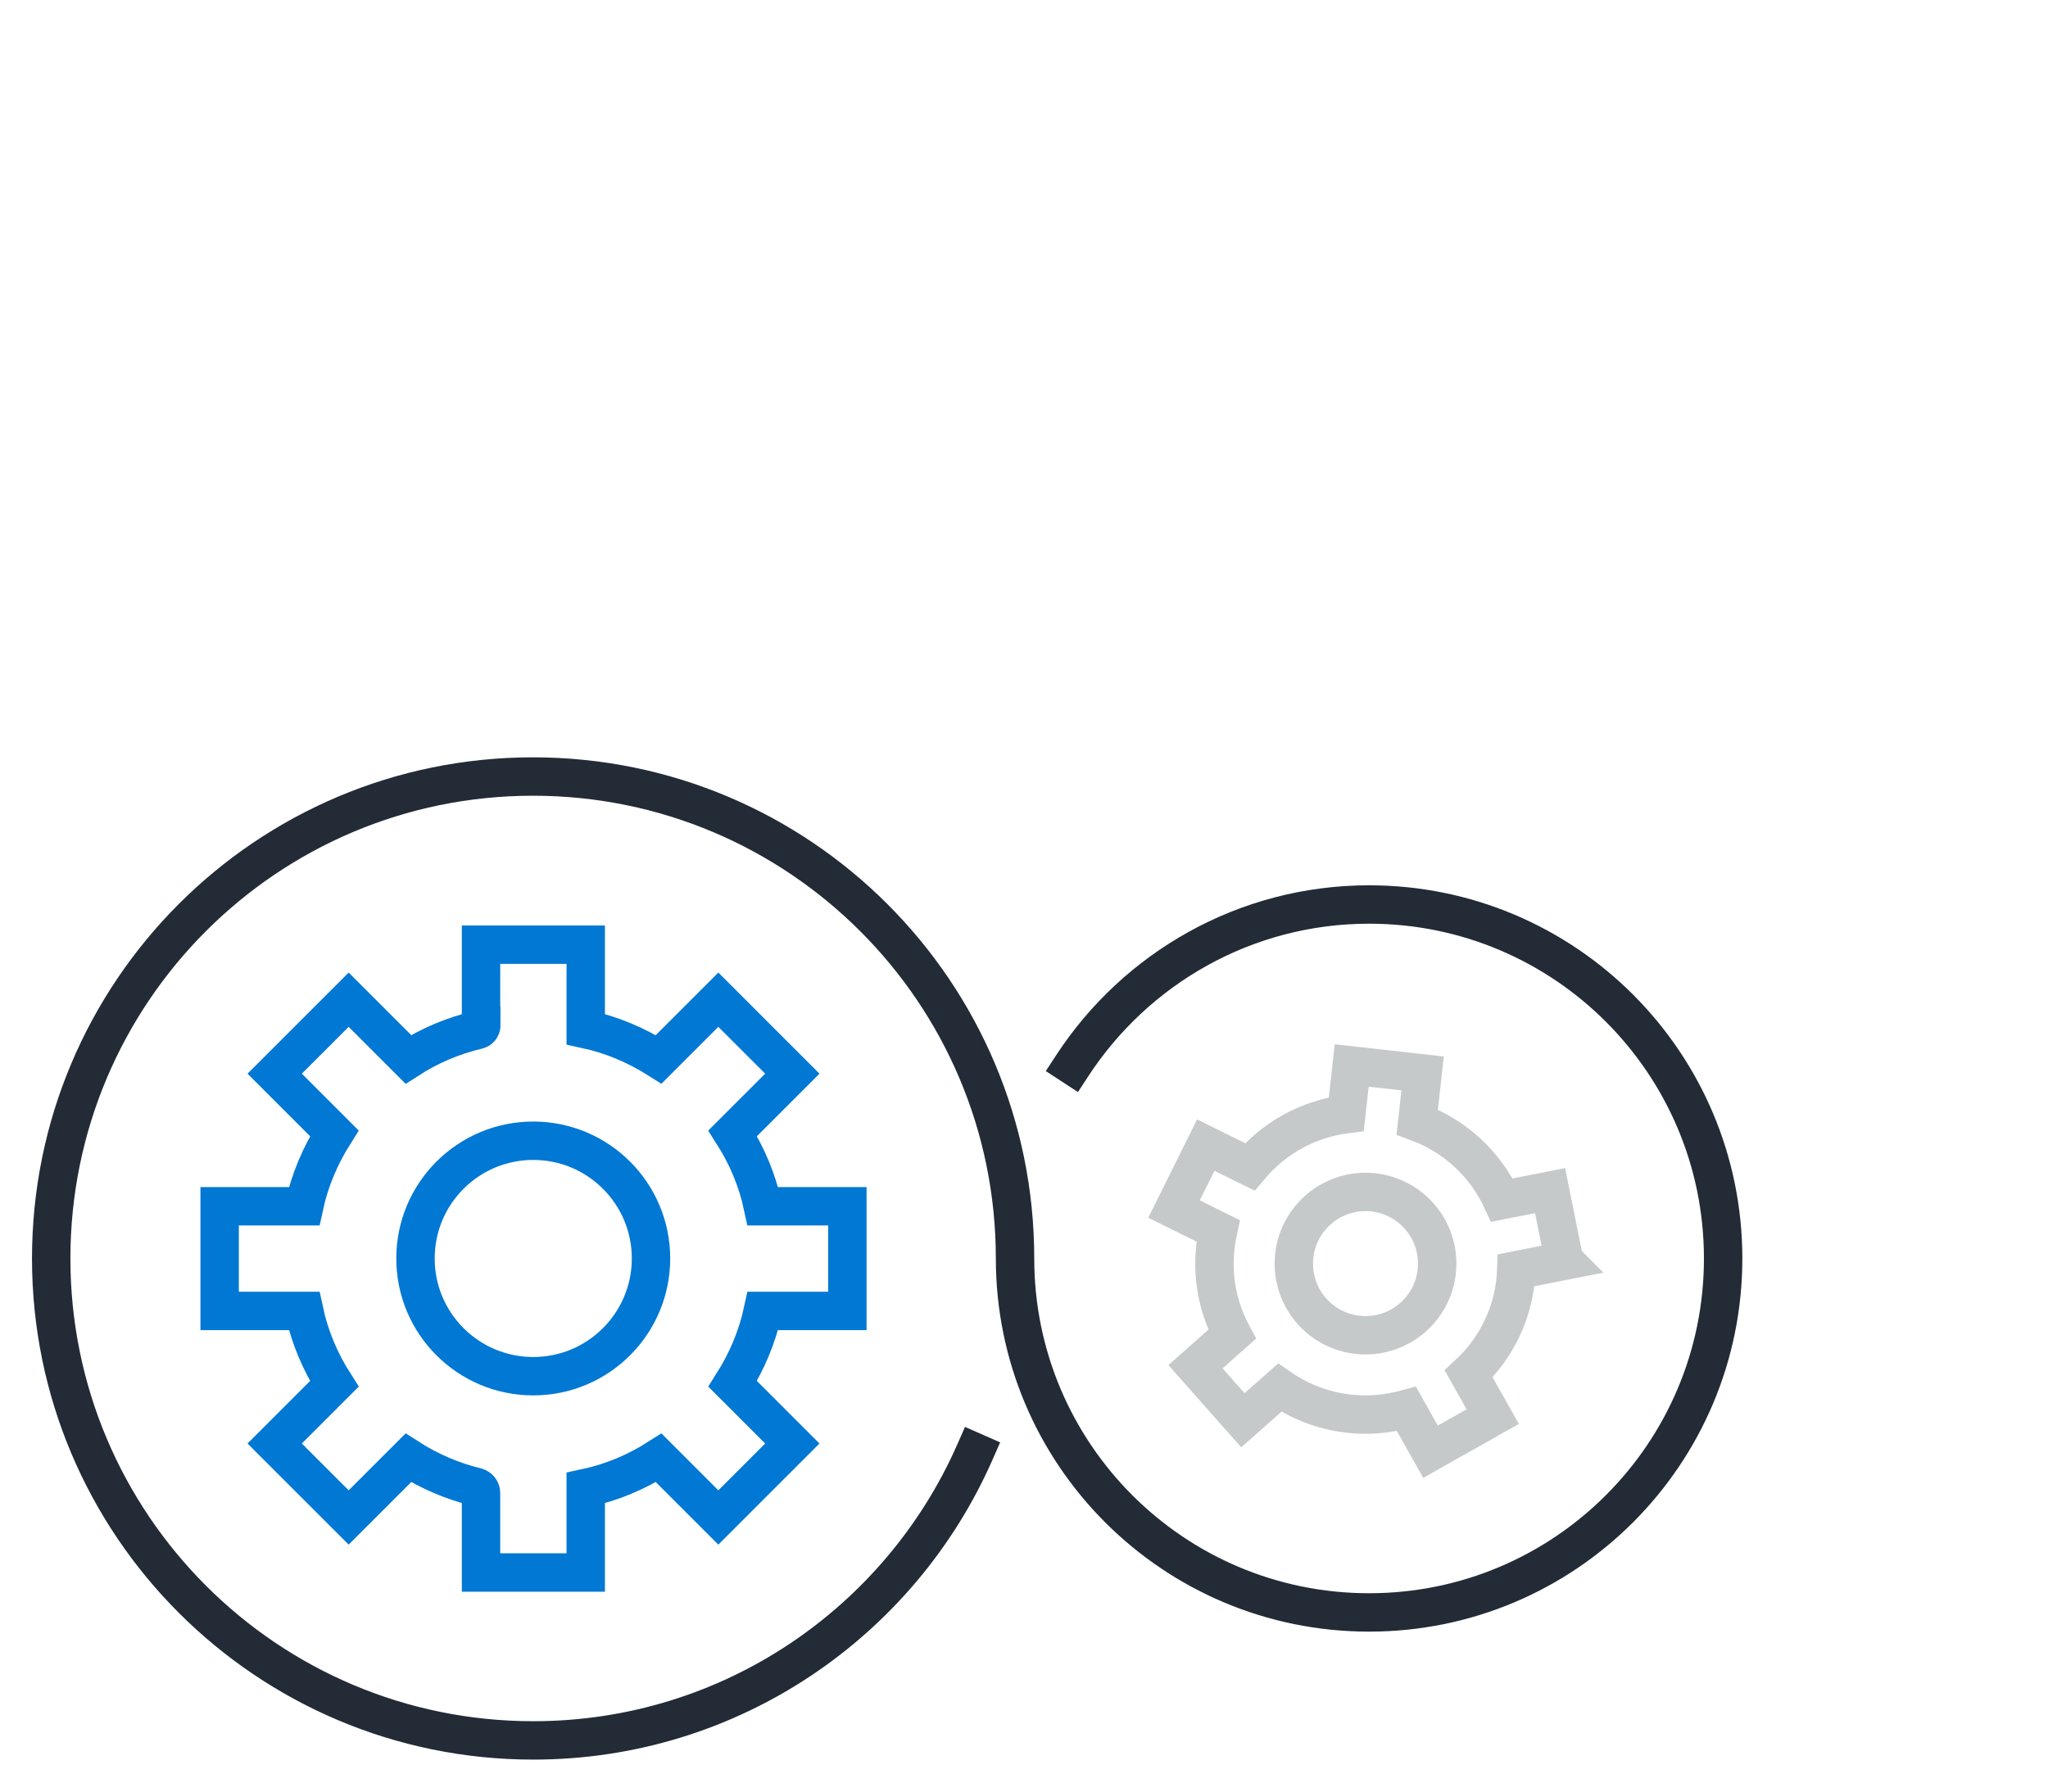
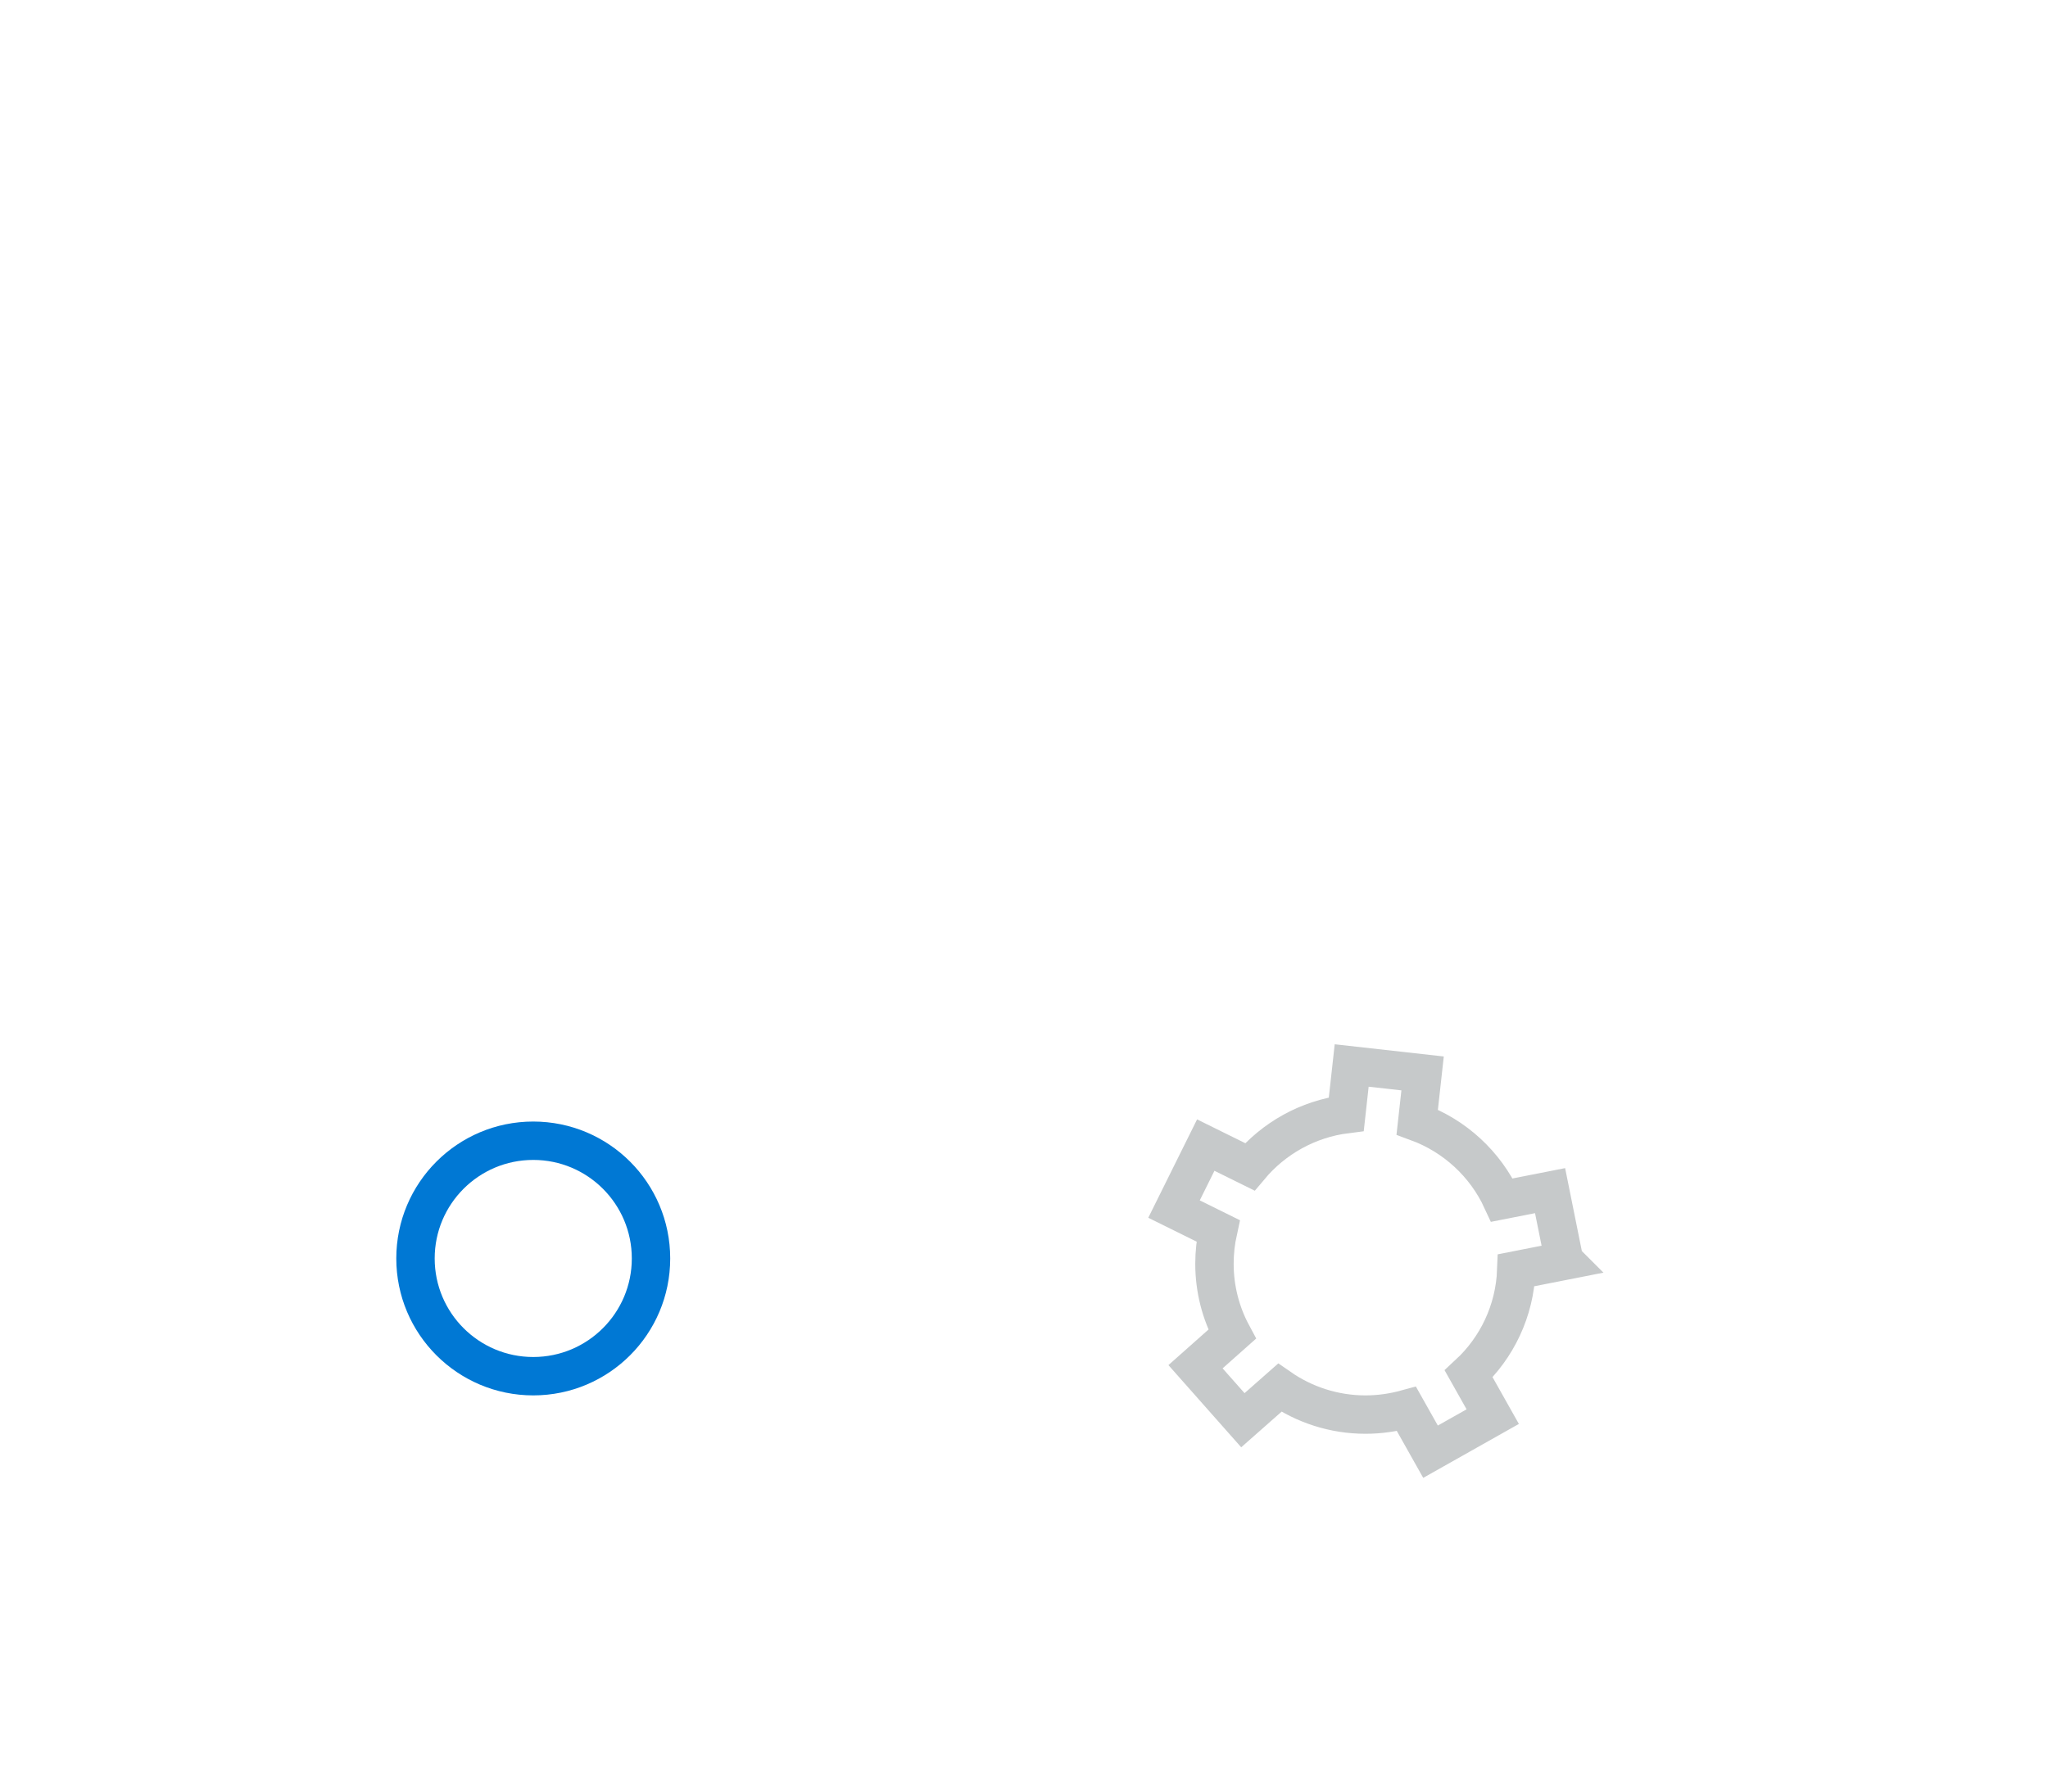
<svg xmlns="http://www.w3.org/2000/svg" viewBox="0 0 80 70">
  <defs>
    <style>.cls-1,.cls-2,.cls-3,.cls-4,.cls-5{fill:none;stroke-width:1.5px;}.cls-1,.cls-3{stroke:#0078d4;}.cls-1,.cls-5{stroke-miterlimit:10;}.cls-2{stroke:#222b36;}.cls-2,.cls-3,.cls-4{stroke-linejoin:round;}.cls-2,.cls-3,.cls-4,.cls-5{stroke-linecap:square;}.cls-4,.cls-5{stroke:#c6c9ca;}</style>
  </defs>
  <g id="Obsidian_Stroke">
    <g id="Obsidian_Stroke-2">
-       <path class="cls-2" d="M41.89,41.63c2.47-3.78,6.74-6.29,11.59-6.29,7.64,0,13.83,6.19,13.83,13.83s-6.19,13.83-13.83,13.83-13.83-6.19-13.83-13.83c0-10.4-8.43-18.83-18.83-18.83S2,38.77,2,49.17s8.43,18.83,18.83,18.83c7.71,0,14.33-4.63,17.25-11.26" />
-     </g>
+       </g>
  </g>
  <g id="Steel_Stroke">
    <g id="Steel_Stroke-2">
      <g>
        <path class="cls-5" d="M61.1,49.25l-.55-2.73-1.88,.37c-.65-1.41-1.84-2.51-3.31-3.05l.21-1.9-2.77-.31-.21,1.9c-1.51,.19-2.84,.95-3.77,2.06l-1.72-.85-1.24,2.5,1.72,.85c-.09,.41-.14,.84-.14,1.29,0,.99,.25,1.93,.69,2.75l-1.43,1.27,1.85,2.09,1.44-1.27c.95,.66,2.11,1.05,3.35,1.05,.55,0,1.09-.08,1.6-.22l.94,1.67,2.43-1.37-.94-1.67c1.1-1.02,1.8-2.46,1.86-4.05l1.88-.37Z" />
-         <path class="cls-4" d="M53.34,52.17c-1.55,0-2.8-1.25-2.8-2.8s1.26-2.8,2.8-2.8,2.8,1.25,2.8,2.8-1.26,2.8-2.8,2.8Z" />
      </g>
    </g>
  </g>
  <g id="Ocean_Stroke">
    <g id="Ocean_Stroke-2">
      <g>
        <circle class="cls-3" cx="20.83" cy="49.17" r="4.6" />
-         <path class="cls-1" d="M18.79,40.07v-3.16h4.09v3.3c1.02,.22,1.98,.63,2.85,1.18l2.33-2.33,2.89,2.89-2.33,2.33c.55,.86,.96,1.82,1.18,2.85h3.3v4.09h-3.3c-.22,1.02-.63,1.98-1.18,2.85l2.33,2.33-2.89,2.89-2.33-2.33c-.86,.55-1.82,.96-2.85,1.18v3.3h-4.09v-3.11c0-.11-.08-.2-.18-.23-.95-.23-1.85-.62-2.66-1.14l-2.33,2.33-2.89-2.89,2.33-2.33c-.55-.86-.96-1.82-1.18-2.85h-3.3v-4.09h3.3c.22-1.02,.63-1.98,1.18-2.85l-2.33-2.33,2.89-2.89,2.33,2.33c.82-.53,1.74-.92,2.71-1.15,.08-.02,.14-.09,.14-.17Z" />
      </g>
    </g>
  </g>
</svg>